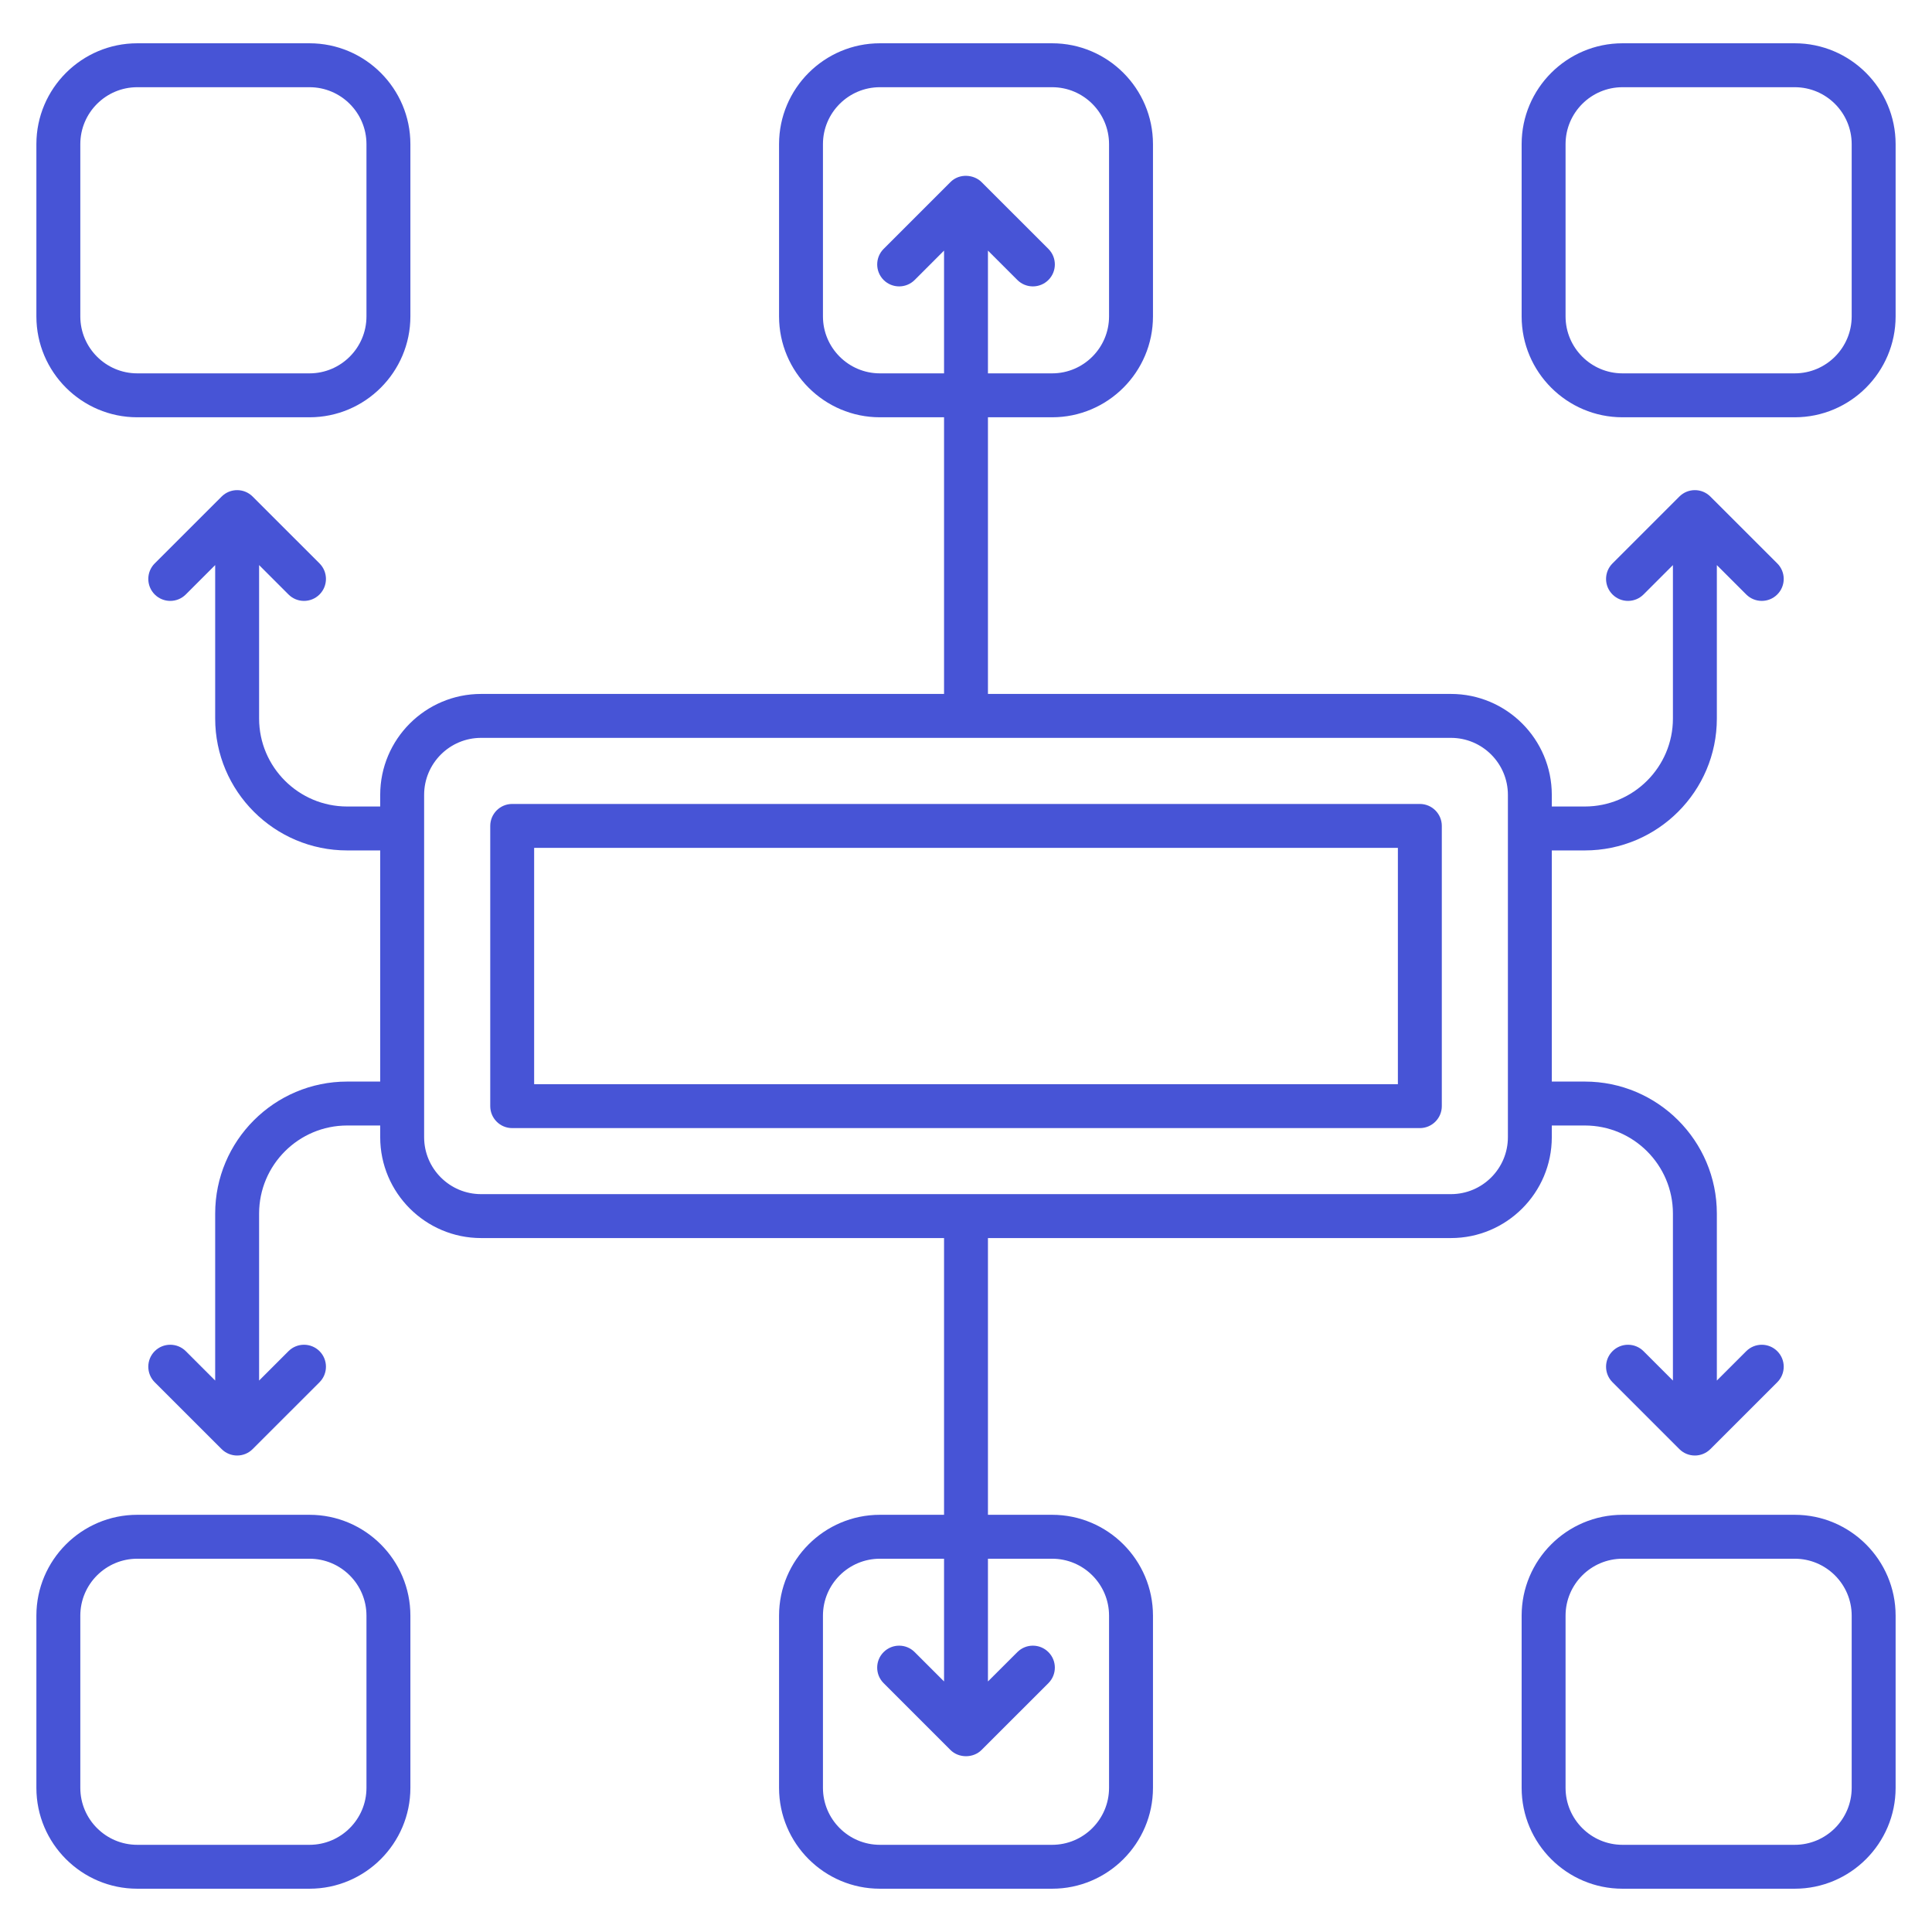
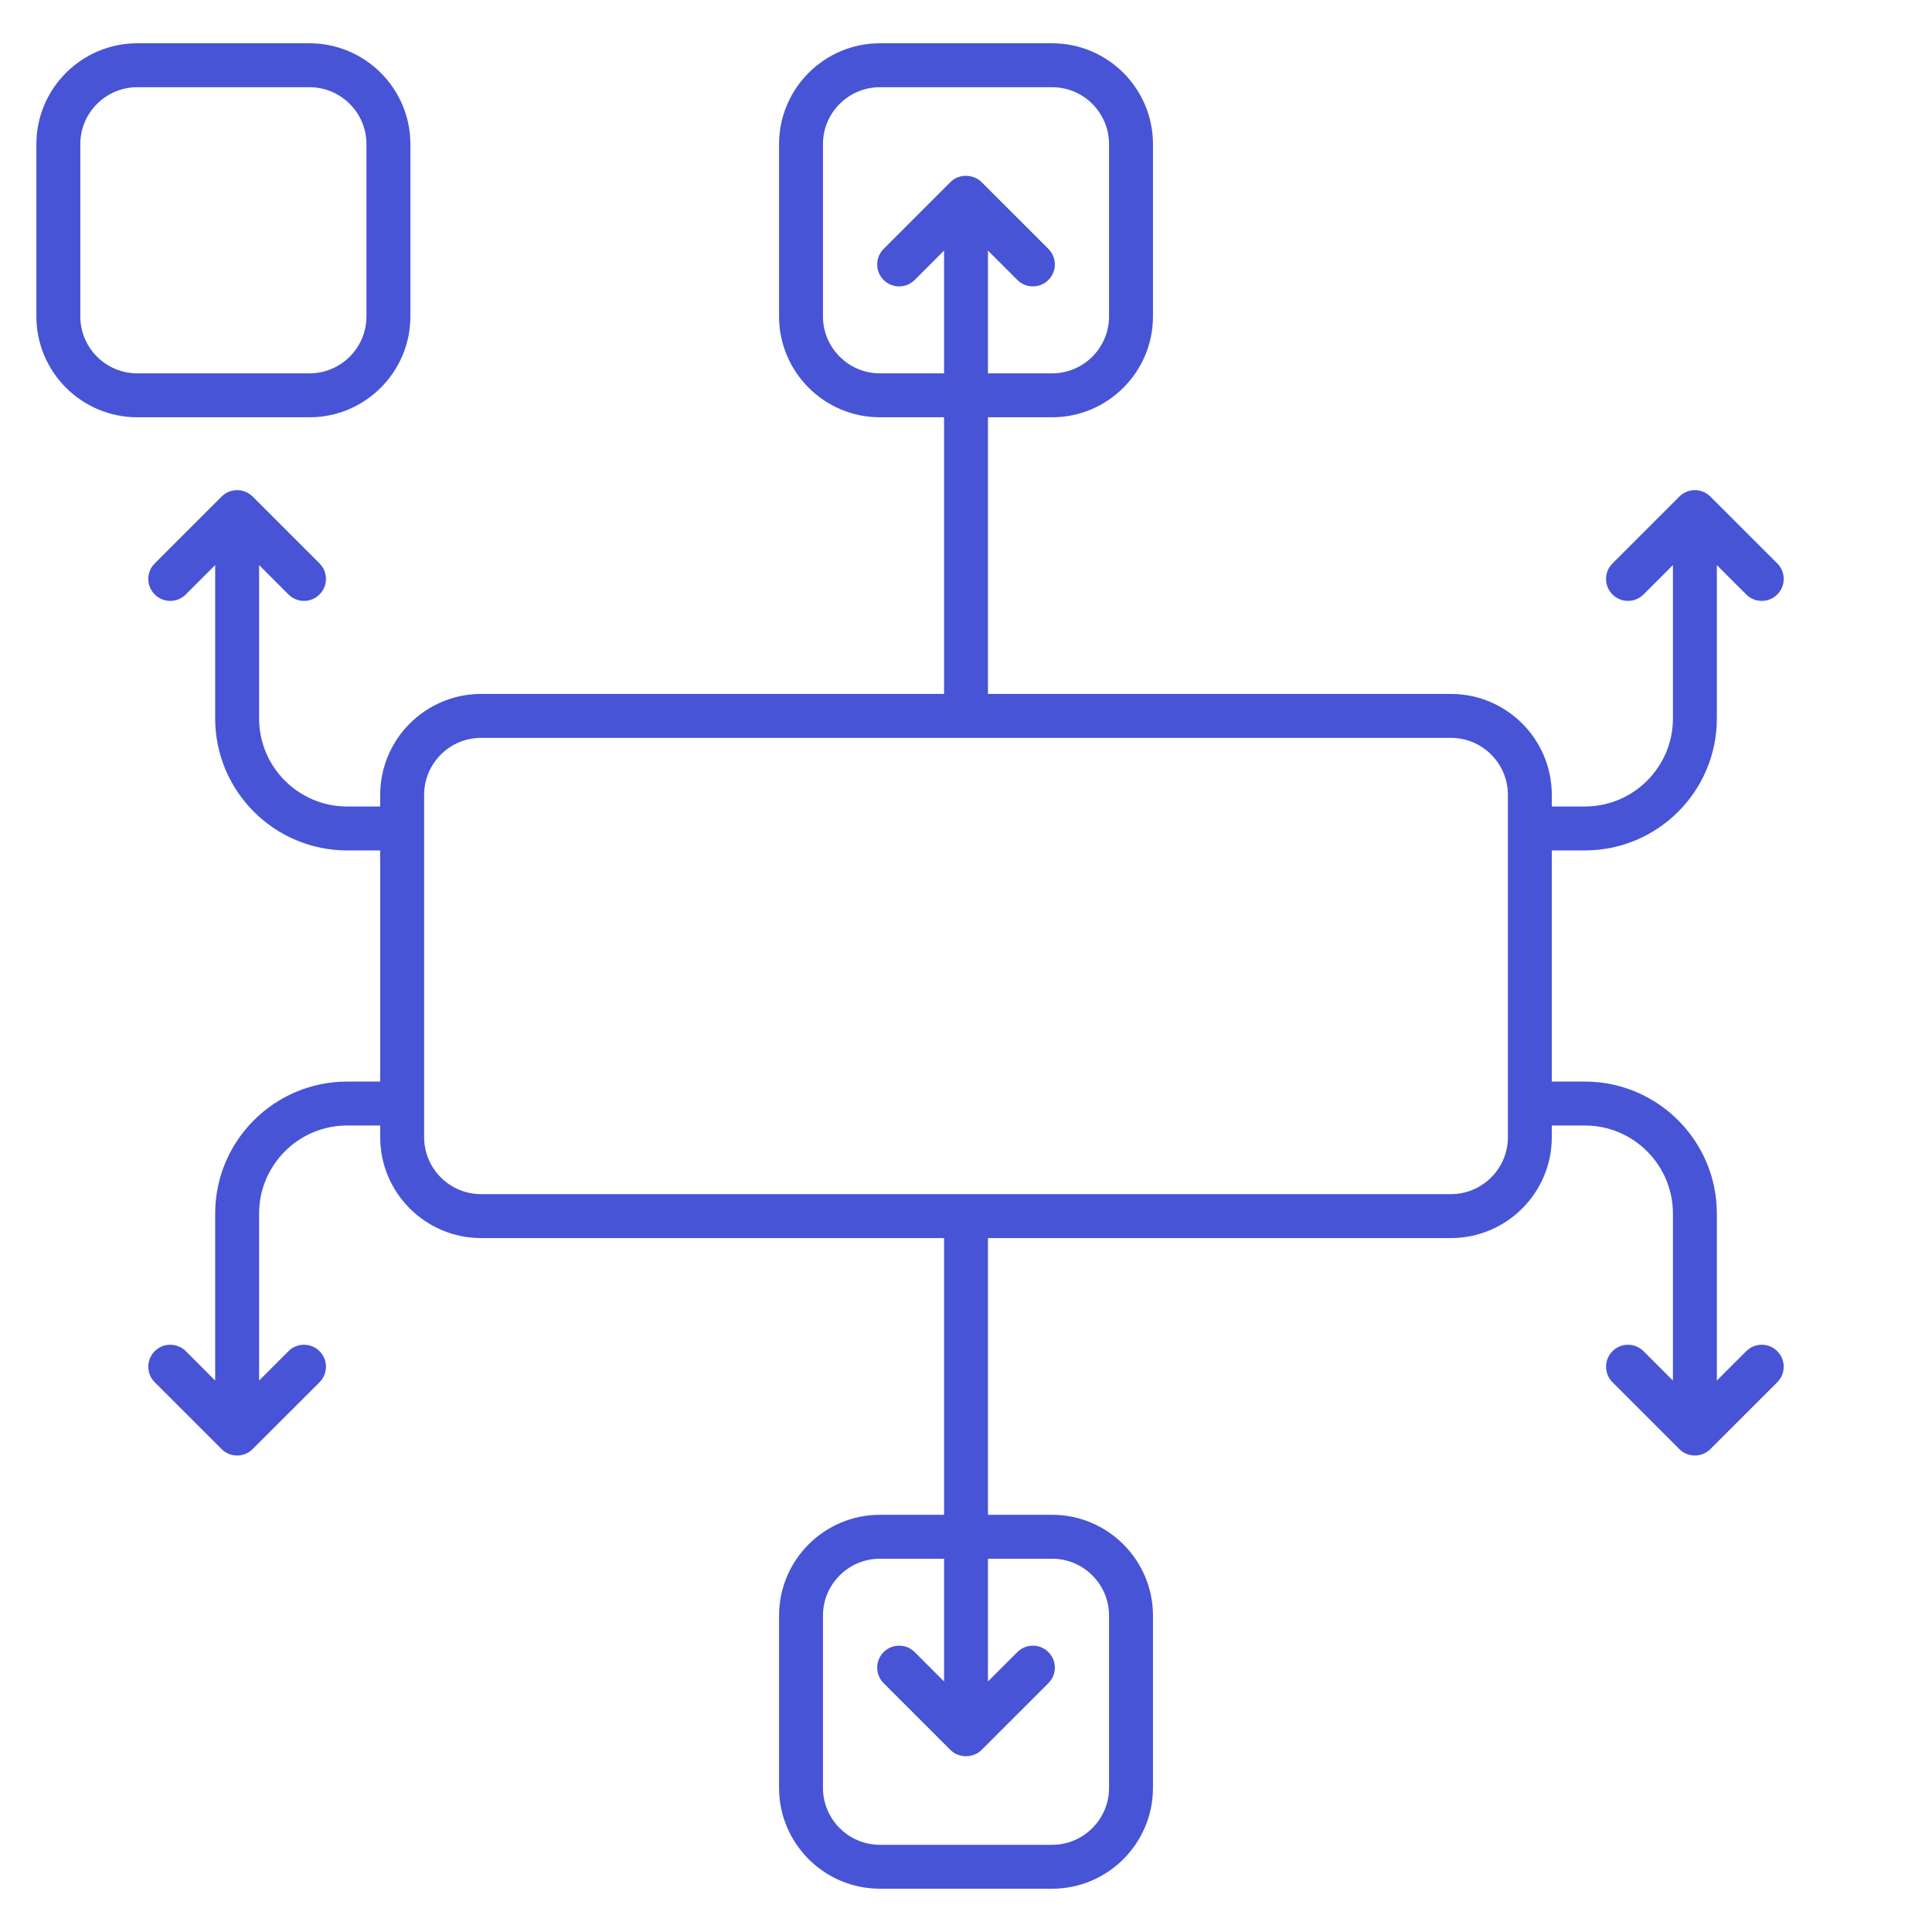
<svg xmlns="http://www.w3.org/2000/svg" width="72" height="72" viewBox="0 0 72 72" fill="none">
  <path d="M5.116 15.551H11.534C13.607 15.551 15.294 13.864 15.294 11.791V5.372C15.294 3.3 13.607 1.613 11.534 1.613H5.116C3.043 1.613 1.356 3.3 1.356 5.372V11.791C1.356 13.864 3.043 15.551 5.116 15.551ZM2.993 5.372C2.993 4.202 3.945 3.25 5.116 3.25H11.534C12.704 3.25 13.657 4.202 13.657 5.372V11.791C13.657 12.961 12.704 13.914 11.534 13.914H5.116C3.945 13.914 2.993 12.961 2.993 11.791V5.372Z" fill="#4754D6" />
-   <path d="M11.534 56.452H5.116C3.043 56.452 1.356 58.139 1.356 60.211V66.628C1.356 68.7 3.043 70.387 5.116 70.387H11.534C13.607 70.387 15.294 68.7 15.294 66.628V60.211C15.294 58.139 13.607 56.452 11.534 56.452ZM13.657 66.628C13.657 67.798 12.704 68.751 11.534 68.751H5.116C3.945 68.751 2.993 67.798 2.993 66.628V60.211C2.993 59.041 3.945 58.089 5.116 58.089H11.534C12.704 58.089 13.657 59.041 13.657 60.211V66.628Z" fill="#4754D6" />
-   <path d="M66.884 1.613H60.466C58.393 1.613 56.707 3.3 56.707 5.372V11.791C56.707 13.864 58.393 15.551 60.466 15.551H66.884C68.957 15.551 70.644 13.864 70.644 11.791V5.372C70.644 3.3 68.957 1.613 66.884 1.613ZM69.007 11.791C69.007 12.961 68.055 13.914 66.884 13.914H60.466C59.296 13.914 58.344 12.961 58.344 11.791V5.372C58.344 4.202 59.296 3.25 60.466 3.25H66.884C68.055 3.25 69.007 4.202 69.007 5.372V11.791Z" fill="#4754D6" />
-   <path d="M66.884 56.452H60.466C58.393 56.452 56.707 58.139 56.707 60.211V66.628C56.707 68.7 58.393 70.387 60.466 70.387H66.884C68.957 70.387 70.644 68.7 70.644 66.628V60.211C70.644 58.139 68.957 56.452 66.884 56.452ZM69.007 66.628C69.007 67.798 68.055 68.751 66.884 68.751H60.466C59.296 68.751 58.344 67.798 58.344 66.628V60.211C58.344 59.041 59.296 58.089 60.466 58.089H66.884C68.055 58.089 69.007 59.041 69.007 60.211V66.628Z" fill="#4754D6" />
  <path d="M54.072 46.139C56.145 46.139 57.831 44.452 57.831 42.38V41.944H59.063C60.873 41.944 62.345 43.416 62.345 45.226V51.45L61.25 50.355C60.93 50.035 60.412 50.035 60.093 50.355C59.773 50.674 59.773 51.192 60.093 51.512L62.584 54.003C62.904 54.323 63.422 54.323 63.741 54.003L66.234 51.512C66.554 51.192 66.554 50.674 66.234 50.355C65.915 50.035 65.397 50.035 65.077 50.355L63.982 51.449V45.226C63.982 42.514 61.776 40.307 59.063 40.307H57.831V31.693H59.063C61.776 31.693 63.982 29.488 63.982 26.777V21.06L65.077 22.154C65.396 22.473 65.915 22.474 66.234 22.154C66.554 21.834 66.554 21.317 66.234 20.997L63.741 18.506C63.422 18.186 62.904 18.186 62.584 18.506L60.093 20.997C59.773 21.317 59.773 21.834 60.093 22.154C60.412 22.474 60.93 22.474 61.25 22.154L62.345 21.059V26.777C62.345 28.585 60.873 30.056 59.063 30.056H57.831V29.622C57.831 27.548 56.145 25.861 54.072 25.861H36.818V15.551H39.209C41.282 15.551 42.968 13.864 42.968 11.791V5.372C42.968 3.3 41.282 1.613 39.209 1.613H32.792C30.719 1.613 29.033 3.3 29.033 5.372V11.791C29.033 13.864 30.719 15.551 32.792 15.551H35.182V25.861H17.929C15.856 25.861 14.169 27.548 14.169 29.622V30.056H12.938C11.128 30.056 9.656 28.585 9.656 26.776V21.059L10.751 22.154C11.07 22.474 11.588 22.474 11.908 22.154C12.227 21.834 12.227 21.317 11.908 20.997L9.416 18.506C9.097 18.186 8.579 18.186 8.259 18.506L5.766 20.997C5.447 21.317 5.447 21.834 5.766 22.154C6.086 22.474 6.604 22.474 6.924 22.154L8.019 21.059V26.776C8.019 29.487 10.225 31.693 12.938 31.693H14.169V40.307H12.938C10.225 40.307 8.019 42.514 8.019 45.226V51.449L6.924 50.354C6.604 50.035 6.085 50.035 5.766 50.354C5.447 50.674 5.447 51.192 5.766 51.512L8.259 54.003C8.579 54.323 9.097 54.323 9.416 54.003L11.908 51.512C12.227 51.192 12.227 50.674 11.908 50.354C11.588 50.035 11.07 50.035 10.751 50.354L9.656 51.449V45.226C9.656 43.416 11.128 41.944 12.938 41.944H14.169V42.38C14.169 44.452 15.856 46.139 17.929 46.139H35.182V56.452H32.792C30.719 56.452 29.033 58.138 29.033 60.211V66.628C29.033 68.7 30.719 70.387 32.792 70.387H39.209C41.282 70.387 42.968 68.7 42.968 66.628V60.211C42.968 58.138 41.282 56.452 39.209 56.452H36.818V46.139H54.072V46.139ZM32.792 13.914C31.622 13.914 30.669 12.961 30.669 11.791V5.372C30.669 4.202 31.622 3.25 32.792 3.25H39.209C40.38 3.25 41.331 4.202 41.331 5.372V11.791C41.331 12.961 40.38 13.914 39.209 13.914H36.818V9.339L37.914 10.434C38.233 10.753 38.751 10.753 39.071 10.434C39.391 10.114 39.391 9.596 39.071 9.276L36.581 6.787C36.302 6.505 35.758 6.445 35.419 6.787L32.93 9.276C32.611 9.596 32.611 10.114 32.93 10.434C33.25 10.753 33.768 10.753 34.087 10.434L35.182 9.339V13.914H32.792ZM39.209 58.089C40.38 58.089 41.331 59.041 41.331 60.211V66.628C41.331 67.798 40.38 68.751 39.209 68.751H32.792C31.622 68.751 30.669 67.798 30.669 66.628V60.211C30.669 59.041 31.622 58.089 32.792 58.089H35.182V62.663L34.087 61.569C33.768 61.249 33.25 61.249 32.93 61.569C32.61 61.888 32.61 62.406 32.93 62.726L35.419 65.215C35.728 65.527 36.272 65.527 36.581 65.215L39.071 62.726C39.391 62.406 39.391 61.888 39.071 61.569C38.751 61.249 38.233 61.249 37.914 61.569L36.818 62.663V58.089H39.209ZM15.806 42.38C15.806 40.42 15.806 35.568 15.806 30.877C15.806 30.876 15.806 30.876 15.806 30.875C15.806 30.874 15.806 30.873 15.806 30.872V29.622C15.806 28.45 16.758 27.498 17.929 27.498H54.072C55.243 27.498 56.195 28.45 56.195 29.622V42.38C56.195 43.55 55.243 44.502 54.072 44.502H17.929C16.758 44.502 15.806 43.55 15.806 42.38Z" fill="#4754D6" />
-   <path d="M53.732 41.222V30.78C53.732 30.328 53.365 29.961 52.913 29.961H19.088C18.636 29.961 18.27 30.328 18.27 30.78V41.222C18.27 41.674 18.636 42.041 19.088 42.041H52.913C53.365 42.041 53.732 41.674 53.732 41.222ZM52.095 40.404H19.906V31.598H52.095V40.404H52.095Z" fill="#4754D6" />
</svg>